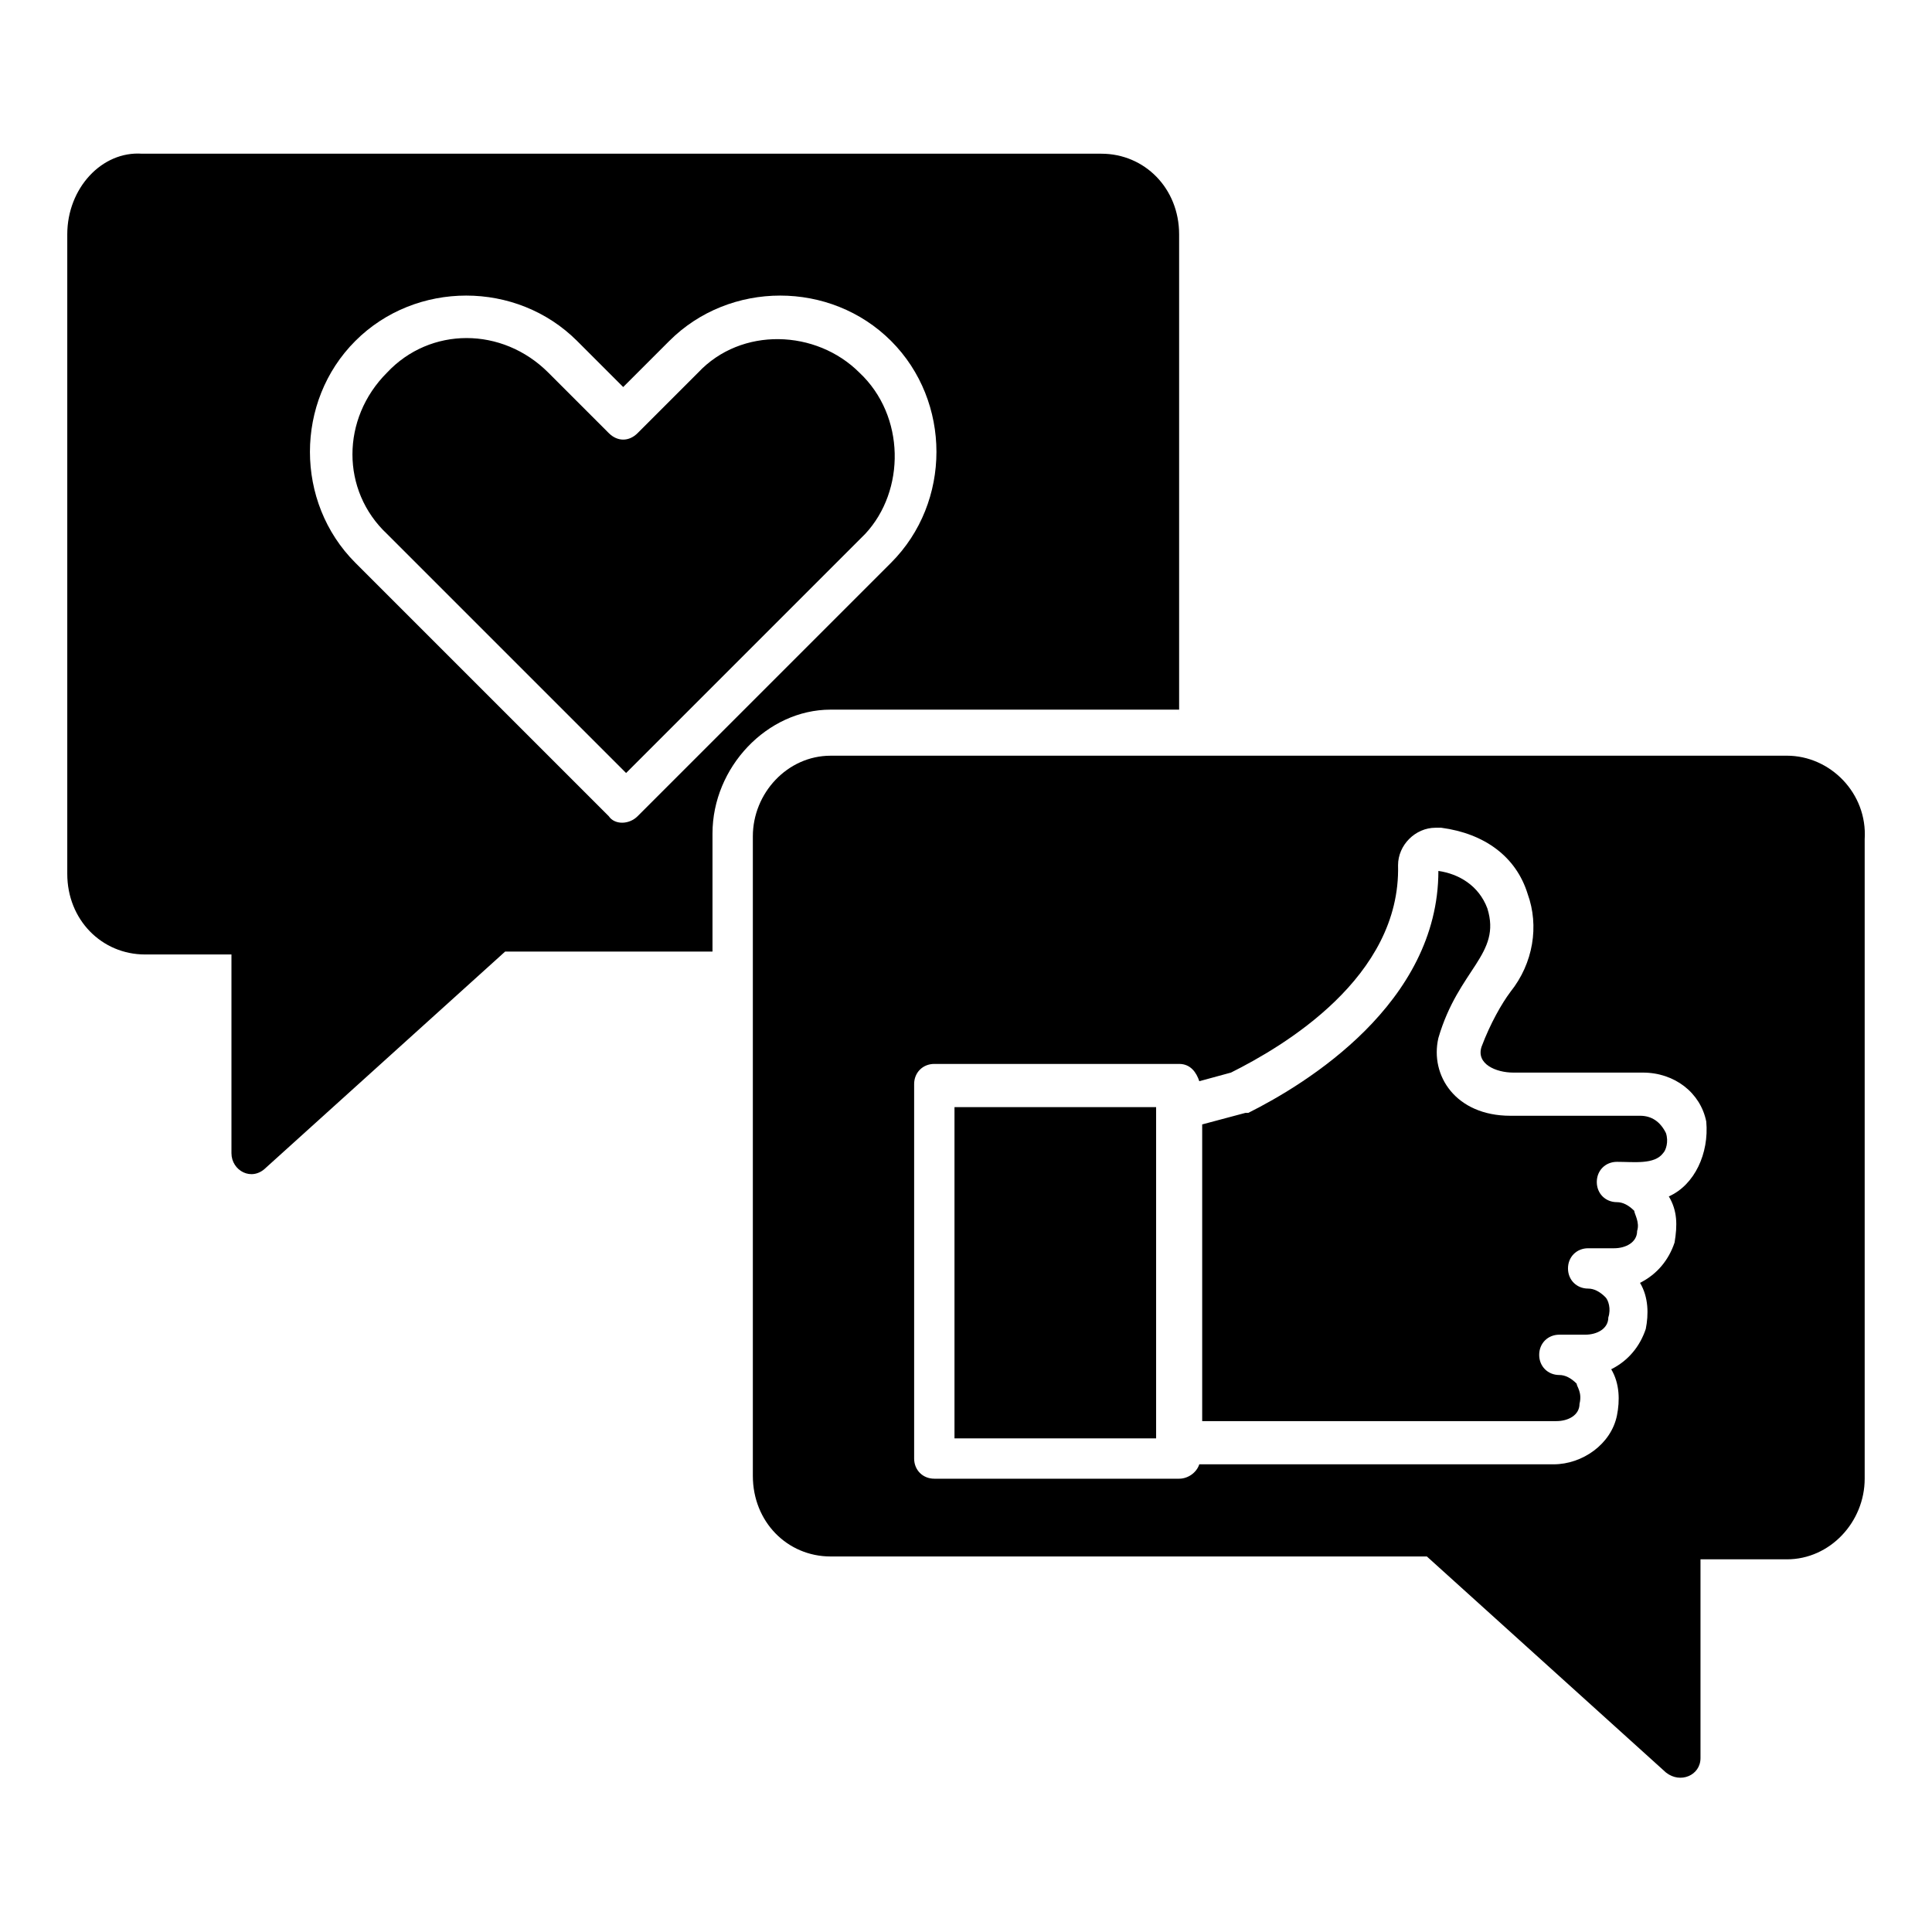
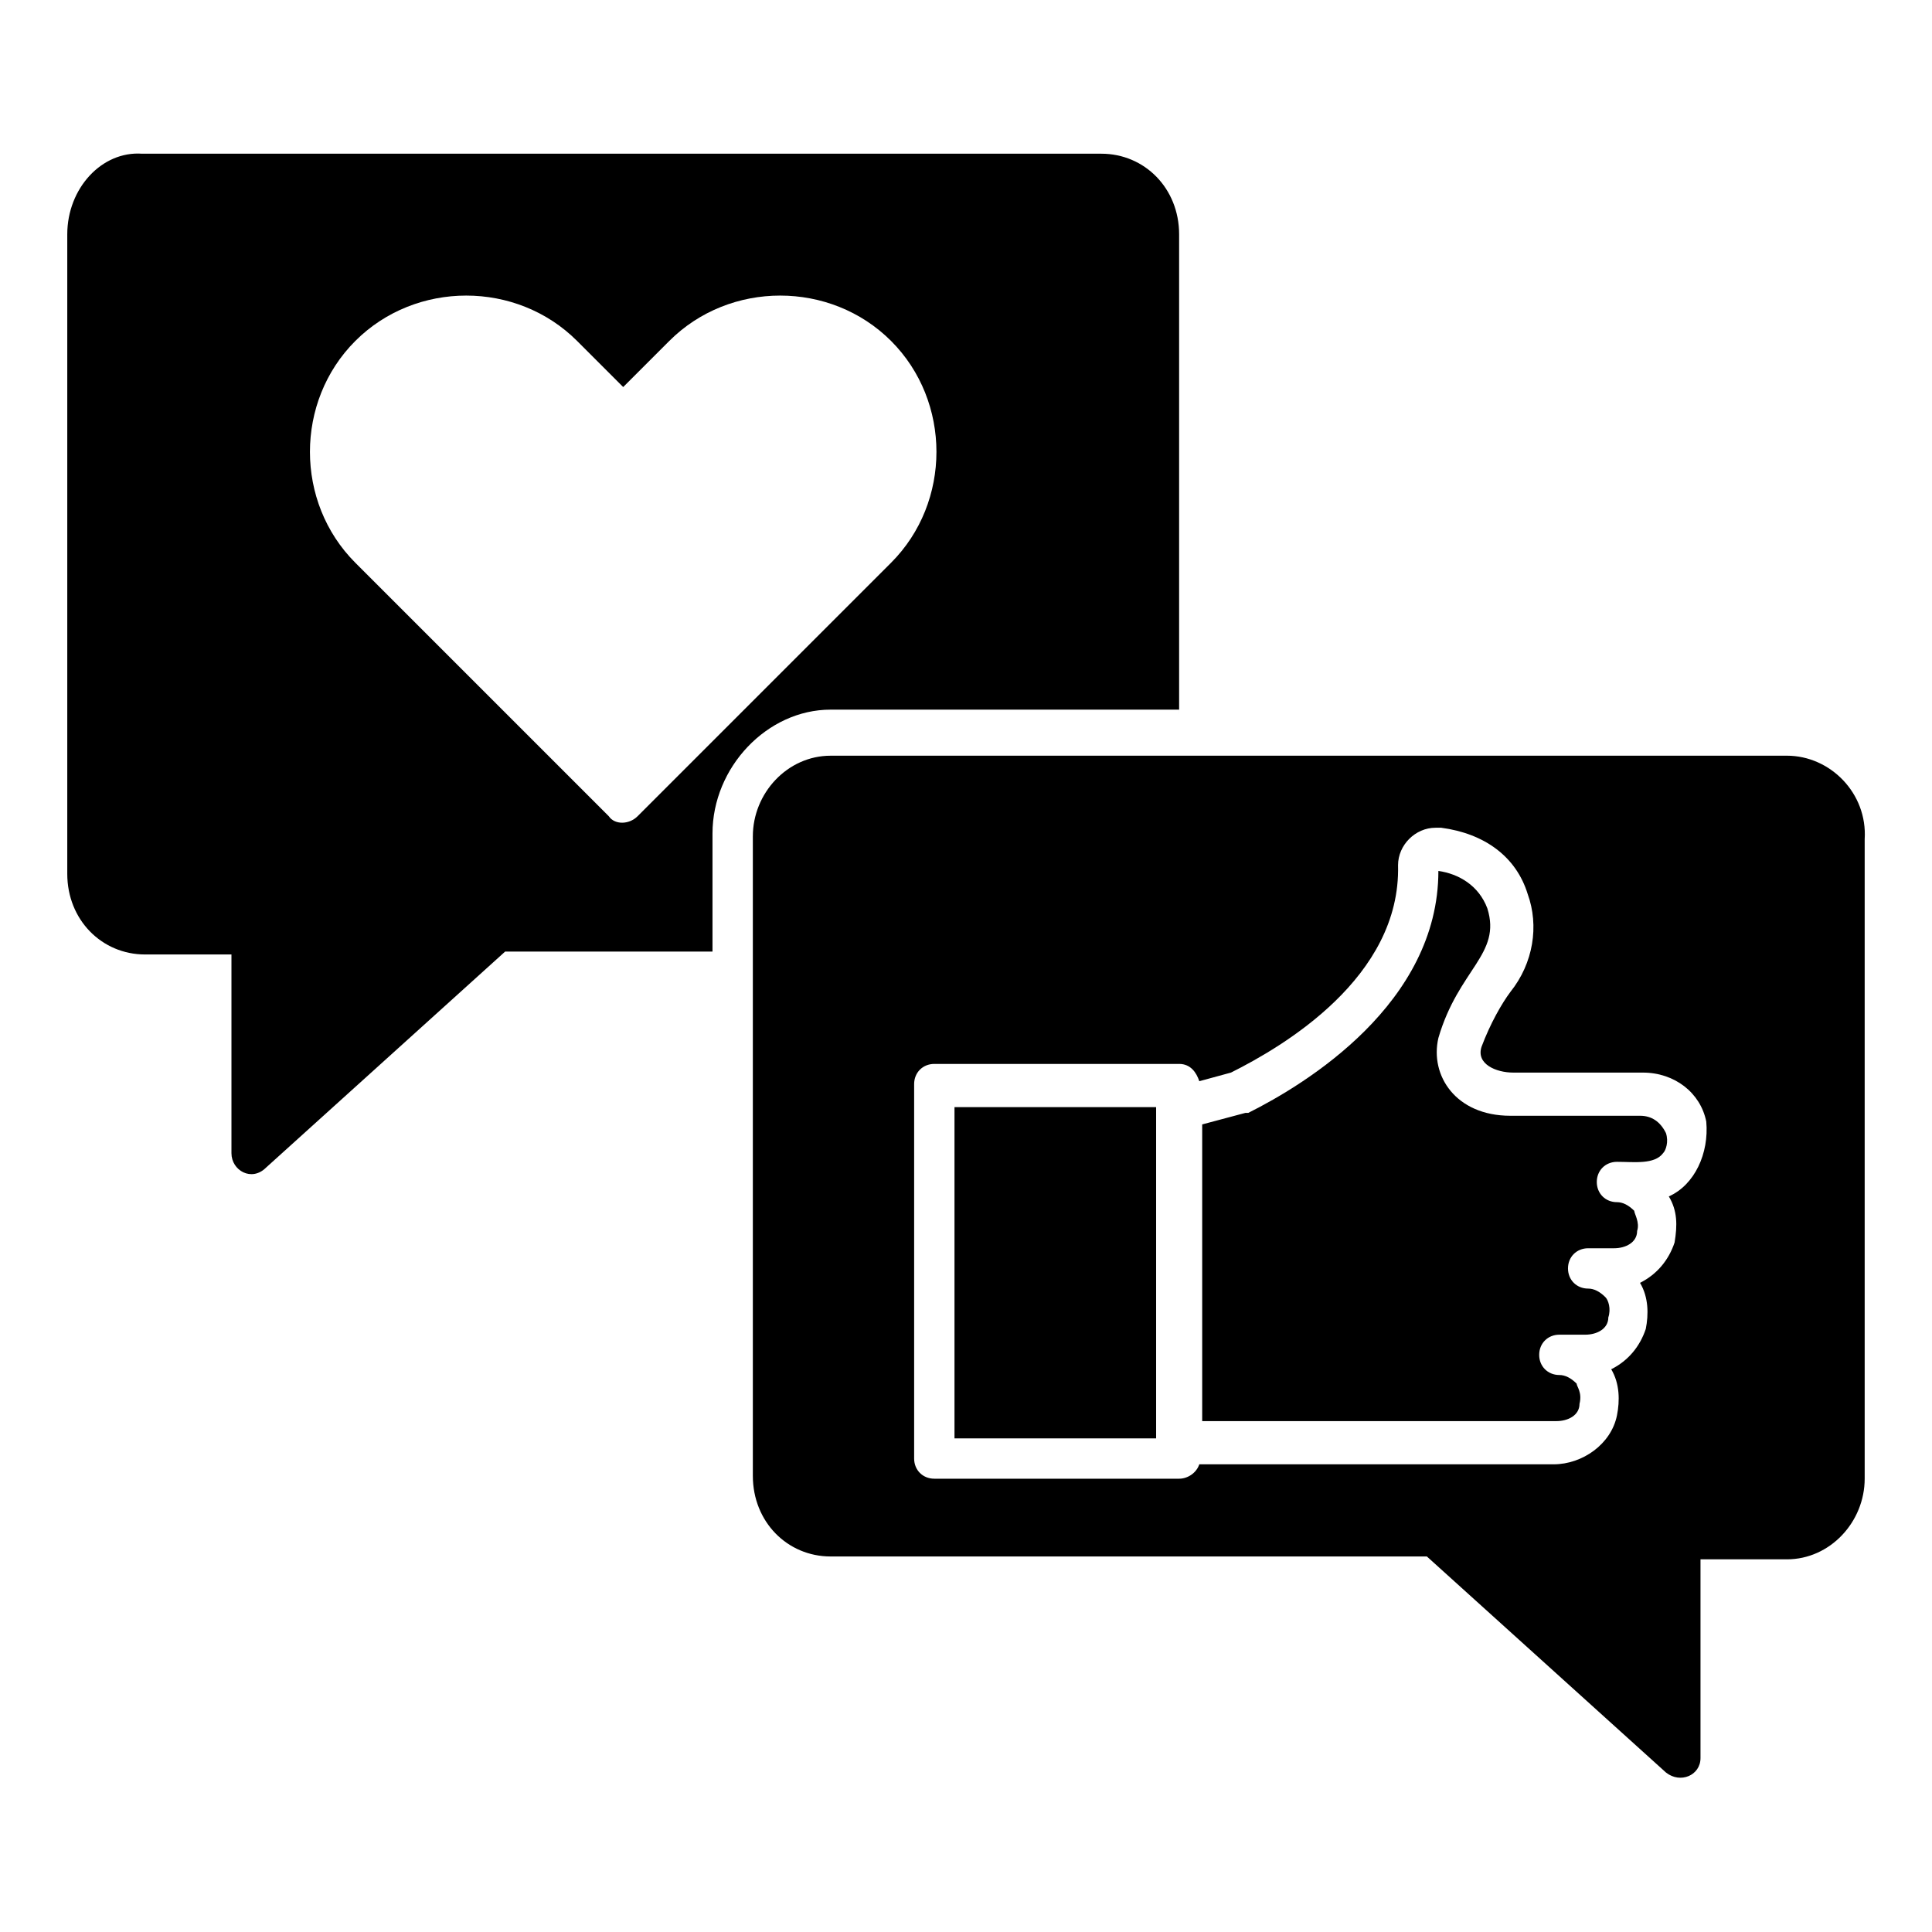
<svg xmlns="http://www.w3.org/2000/svg" fill="#000000" width="800px" height="800px" version="1.1" viewBox="144 144 512 512">
  <g>
-     <path d="m371.75 242.75c-11.449-11.449-31.297-12.215-42.746 0l-16.031 16.031c-2.289 2.289-5.344 2.289-7.633 0l-16.031-16.031c-12.215-12.215-31.297-12.215-42.746 0-12.215 12.215-12.215 31.297 0 42.746l63.359 63.359 63.359-63.359c10.684-11.449 10.684-31.297-1.531-42.746z" />
    <path d="m456.48 333.59v-127.48c0-12.215-9.16-21.375-20.609-21.375h-254.2c-10.684-0.762-19.844 9.16-19.844 21.375v169.46c0 12.215 9.16 21.375 20.609 21.375h22.902v52.672c0 4.582 5.344 7.633 9.16 3.816l63.359-57.25h54.961v-31.297c0-17.559 14.504-32.824 31.297-32.824l92.359-0.004zm-143.51 26.719c-2.289 2.289-6.106 2.289-7.633 0l-67.176-67.176c-16.031-16.031-16.031-42.746 0-58.777s42.746-16.031 58.777 0l12.215 12.215 12.215-12.215c16.031-16.031 42.746-16.031 58.777 0s16.031 42.746 0 58.777z" />
    <path d="m396.95 437.4h53.434v87.785h-53.434z" />
    <path d="m578.62 439.69h-34.352c-14.504 0-21.375-10.688-19.082-20.609 5.344-18.32 16.793-22.137 12.977-34.352-2.289-6.106-7.633-9.16-12.977-9.922 0 35.113-35.113 56.488-50.383 64.121h-0.762l-11.449 3.055v78.625h93.891c3.055 0 6.106-1.527 6.106-4.582 0.762-3.055-0.762-4.582-0.762-5.344-1.527-1.527-3.055-2.289-4.582-2.289-3.055 0-5.344-2.289-5.344-5.344 0-3.055 2.289-5.344 5.344-5.344h6.871c3.055 0 6.106-1.527 6.106-4.582 0.762-2.289 0-4.582-0.762-5.344-1.527-1.527-3.055-2.289-4.582-2.289-3.055 0-5.344-2.289-5.344-5.344 0-3.055 2.289-5.344 5.344-5.344h6.871c3.055 0 6.106-1.527 6.106-4.582 0.762-2.289-0.762-4.582-0.762-5.344-1.527-1.527-3.055-2.289-4.582-2.289-3.055 0-5.344-2.289-5.344-5.344 0-3.055 2.289-5.344 5.344-5.344 4.582 0 9.922 0.762 12.215-2.289 0.762-0.762 1.527-3.055 0.762-5.344-1.523-3.051-3.812-4.578-6.867-4.578z" />
    <path d="m617.55 344.27h-253.43c-11.449 0-20.609 9.922-20.609 21.375v169.46c0 12.215 9.16 21.375 20.609 21.375l158.01-0.004 63.359 57.25c3.816 3.055 9.16 0.762 9.16-3.816v-52.672h22.902c11.449 0 20.609-9.922 20.609-21.375v-169.46c0.762-12.211-9.16-22.137-20.613-22.137zm-31.297 116.79c2.289 3.816 2.289 7.633 1.527 12.215-1.527 4.582-4.582 8.398-9.16 10.688 2.289 3.816 2.289 8.398 1.527 12.215-1.527 4.582-4.582 8.398-9.16 10.688 2.289 3.816 2.289 8.398 1.527 12.215-1.527 7.633-9.16 12.977-16.793 12.977l-93.895-0.004c-0.762 2.289-3.055 3.816-5.344 3.816h-64.883c-3.055 0-5.344-2.289-5.344-5.344v-99.234c0-3.055 2.289-5.344 5.344-5.344h64.883c3.055 0 4.582 2.289 5.344 4.582l8.398-2.289c13.742-6.871 45.039-25.191 44.273-54.961 0-5.344 4.582-9.922 9.922-9.922h1.527c11.449 1.527 19.848 7.633 22.902 17.559 3.055 8.398 1.527 18.32-4.582 25.953-2.289 3.055-5.344 8.398-7.633 14.504-1.527 4.582 3.816 6.871 8.398 6.871h34.352c8.398 0 15.266 5.344 16.793 12.977 0.762 8.391-3.055 16.785-9.926 19.84z" />
  </g>
</svg>